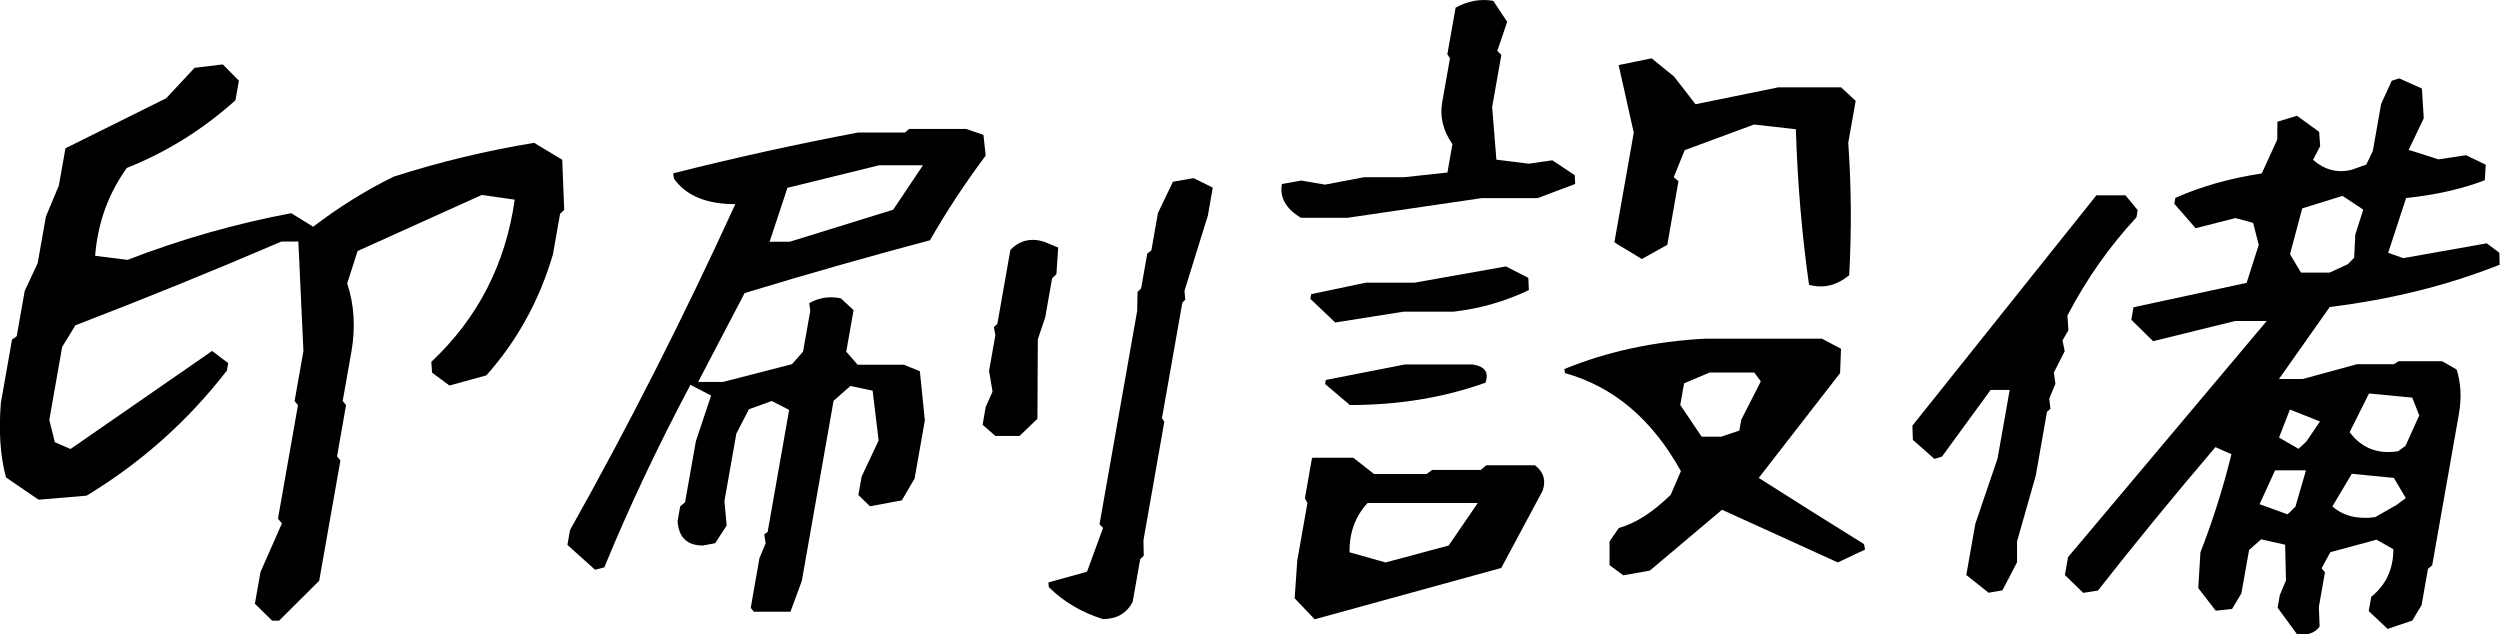
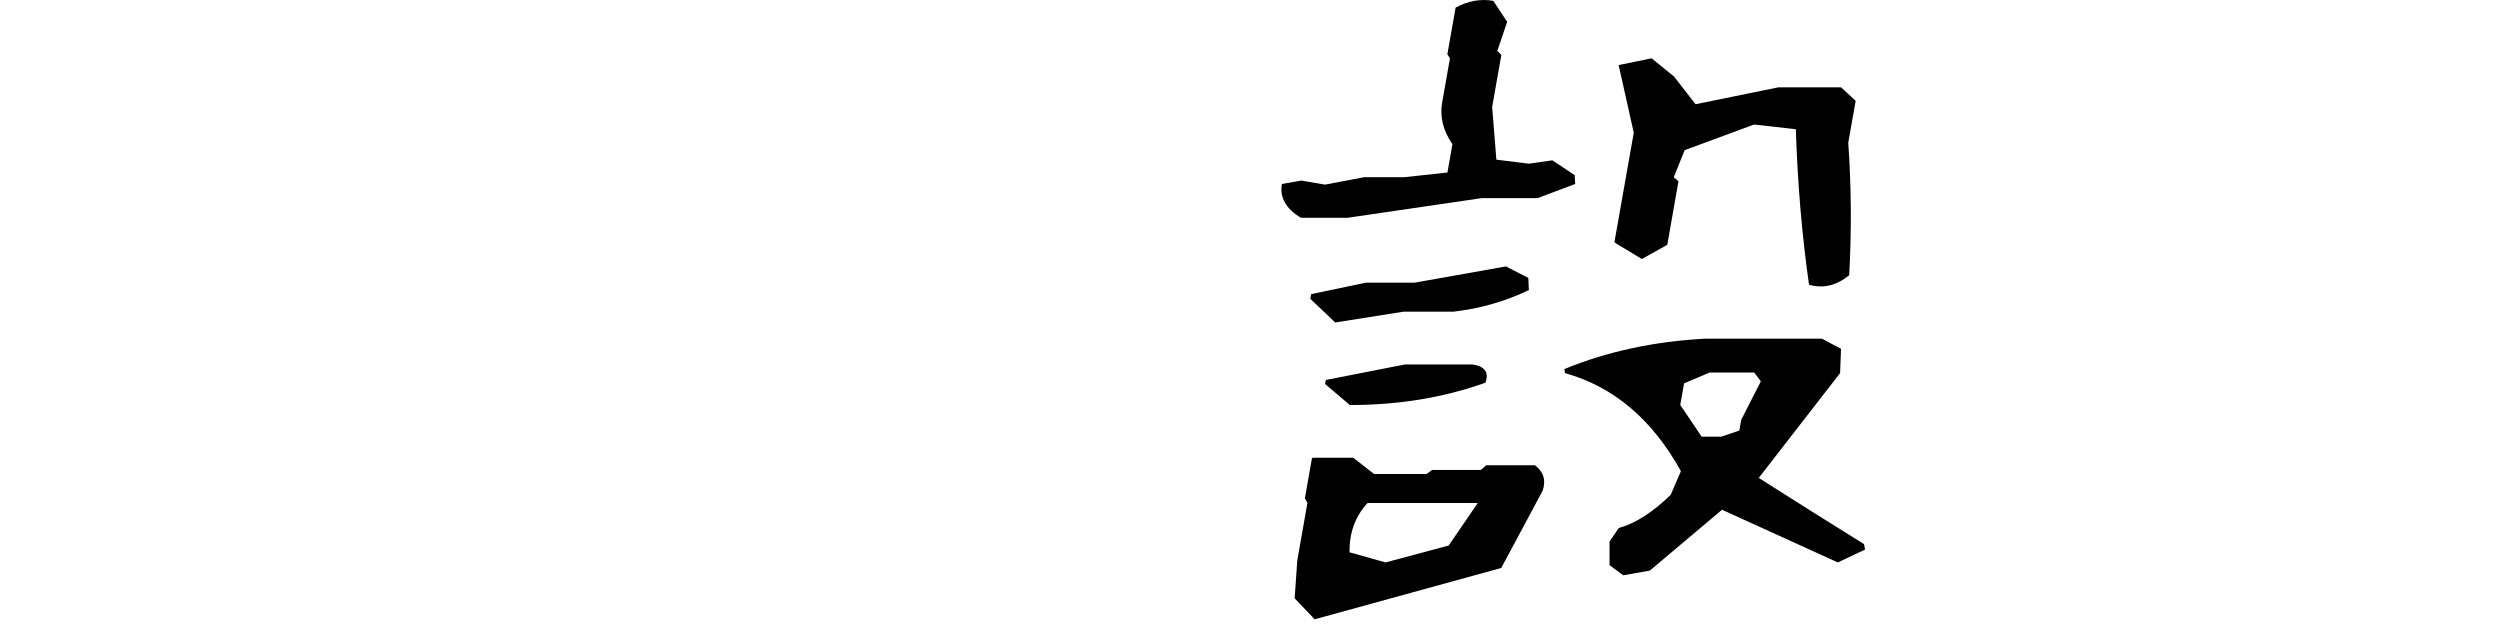
<svg xmlns="http://www.w3.org/2000/svg" id="_レイヤー_2" viewBox="0 0 266.21 67.55">
  <g id="_レイヤー_1-2">
    <g>
-       <path d="M28.98,66.09l-1.84-1.8,.6-3.38,2.28-5.18-.42-.5,2.13-12.09-.36-.43,.94-5.33-.54-11.66h-1.8c-7.27,3.12-14.58,6.09-21.94,8.92l-1.41,2.3-1.37,7.77,.59,2.38,1.67,.72,15.08-10.44,1.71,1.3-.14,.79c-4.16,5.38-9.14,9.81-14.94,13.32l-5.11,.43-3.47-2.37c-.61-2.26-.79-4.89-.55-7.92l1.19-6.76,.5-.36,.85-4.82,1.38-2.95,.88-4.97,1.38-3.31,.7-3.96,10.73-5.33,3.02-3.24,3.01-.36,1.71,1.73-.37,2.09c-3.48,3.12-7.33,5.52-11.56,7.2-1.97,2.74-3.1,5.85-3.38,9.36l3.45,.43c5.72-2.21,11.53-3.86,17.43-4.97l2.34,1.44c2.77-2.11,5.63-3.89,8.57-5.33,4.93-1.58,9.92-2.78,14.96-3.6l2.99,1.8,.21,5.33-.44,.43-.76,4.32c-1.44,4.89-3.8,9.19-7.09,12.88l-3.93,1.08-1.85-1.37-.08-1.15c4.95-4.65,7.91-10.41,8.88-17.27l-3.51-.5-13.22,5.97-1.11,3.45c.75,2.26,.9,4.68,.45,7.27l-.93,5.25,.36,.43-.96,5.47,.36,.43-2.26,12.81-4.27,4.25h-.72Z" />
-       <path d="M80.3,65.17l-.36-.44,.93-5.3,.66-1.58-.15-.95,.36-.25,2.29-13-1.85-.95-2.43,.88-1.34,2.59-1.27,7.19,.24,2.59-1.22,1.89-1.31,.25c-1.68,0-2.58-.86-2.7-2.59l.28-1.58,.52-.44,1.15-6.5,1.62-4.86-2.2-1.14c-3.53,6.65-6.58,13.12-9.17,19.44l-.99,.25-2.94-2.65,.28-1.58c6.26-11.15,12.12-22.72,17.6-34.7-3.07,0-5.25-.9-6.53-2.71l-.09-.57c6.47-1.64,13.04-3.09,19.7-4.35h4.98l.45-.38h6.06l1.85,.63,.24,2.21c-2.2,2.94-4.18,5.95-5.94,9.02-6.35,1.68-12.93,3.55-19.73,5.62l-4.95,9.46h2.65l7.34-1.89,1.18-1.33,.77-4.35-.11-.82c1.03-.59,2.15-.76,3.37-.51l1.35,1.26-.78,4.42,1.21,1.39h4.92l1.71,.69,.53,5.24-1.09,6.18-1.36,2.33-3.39,.63-1.24-1.2,.35-1.96,1.81-3.85-.64-5.3-2.37-.5-1.79,1.58-3.38,19.18-1.21,3.28h-3.85Zm14.81-42.84l3.17-4.73h-4.67l-9.76,2.4-1.9,5.74h2.15l11.01-3.41Zm10.89,24.1l-1.37-1.2,.33-1.89,.73-1.64-.37-2.21,.67-3.79-.16-.88,.37-.32,1.39-7.89c.98-1.01,2.17-1.3,3.56-.88l1.53,.63-.19,2.84-.46,.44-.73,4.16-.79,2.33-.04,8.46-1.9,1.83h-2.59Zm11.45,19.5c-2.27-.72-4.2-1.85-5.77-3.41l-.04-.5,4.11-1.14,1.71-4.67-.38-.38,4.01-22.72,.04-2.02,.38-.38,.66-3.72,.43-.32,.7-3.98,1.6-3.34,2.21-.38,2.03,1.01-.52,2.97-2.49,8.01,.08,.95-.31,.32-2.17,12.3,.25,.38-2.22,12.62,.03,1.64-.38,.38-.8,4.54c-.64,1.22-1.69,1.83-3.16,1.83Z" />
      <path d="M138.53,23.19c-1.61-.96-2.28-2.16-2.03-3.6l2.08-.36,2.51,.43,4.17-.79h4.25l4.62-.5,.53-3.02c-1-1.44-1.36-2.93-1.09-4.46l.83-4.68-.28-.43,.88-4.97c1.33-.72,2.66-.96,4.01-.72l1.48,2.23-1.05,3.1,.43,.43-.98,5.54,.45,5.61,3.45,.43,2.51-.36,2.38,1.58,.05,.94-4.01,1.51h-5.97l-14.26,2.09h-4.97Zm1.46,42.75l-2.13-2.23,.28-4.03,1.08-6.12-.27-.5,.75-4.25,.08-.07h4.32l2.21,1.73h5.61l.58-.43h5.18l.59-.5h5.18c.93,.72,1.2,1.63,.81,2.73l-4.4,8.21-19.89,5.47Zm2.19-31.6l-2.65-2.52,.09-.5,5.83-1.22h5.18l9.73-1.73,2.38,1.22,.06,1.3c-2.51,1.2-5.19,1.97-8.03,2.3h-5.33l-7.26,1.15Zm1.55,8.78l-2.63-2.23,.08-.43,8.42-1.65h7.2c1.31,.19,1.77,.84,1.38,1.94-4.41,1.58-9.22,2.38-14.45,2.38Zm10.53,14.97l3.1-4.53h-11.73c-1.3,1.39-1.95,3.14-1.93,5.25l3.84,1.08,6.72-1.8Zm18.59,3.17l-1.46-1.08v-2.52s.99-1.44,.99-1.44c1.76-.48,3.6-1.66,5.52-3.53l1.09-2.52c-3.06-5.52-7.17-9-12.34-10.44l-.07-.43c4.55-1.87,9.56-2.95,15.04-3.24h12.38l2.04,1.08-.1,2.59-8.66,11.16c3.93,2.5,7.66,4.85,11.21,7.05l.11,.58-2.9,1.37-12.33-5.61-7.69,6.48-2.82,.5Zm19.78-30.95c-.75-5.28-1.22-10.8-1.4-16.55l-4.45-.5-7.39,2.73-1.16,2.88,.5,.43-1.19,6.77-2.71,1.51-2.73-1.65-.19-.14,2.06-11.66-1.61-7.2,3.51-.72,2.39,1.94,2.29,2.95,8.81-1.8h6.69l1.55,1.44-.79,4.46c.33,4.65,.36,9.36,.1,14.11-1.35,1.1-2.77,1.44-4.28,1.01Zm-7.42,15.55l.2-1.15,2.09-4.1-.7-.94h-4.75l-2.72,1.15-.41,2.3,2.28,3.38h2.09l1.91-.65Z" />
-       <path d="M211.77,63.13l-2.39-1.9,.96-5.45,2.37-6.97,1.29-7.29h-2.03l-5.18,7.1-.8,.25-2.3-2.03-.05-1.52,19.59-24.52h3.1l1.3,1.58-.13,.76c-2.87,3.08-5.32,6.57-7.35,10.45l.1,1.58-.63,1.08,.24,1.14-1.16,2.28,.17,1.2-.66,1.58,.13,1.08-.37,.32-1.19,6.78-2,7.03v2.22s-1.55,2.98-1.55,2.98l-1.44,.25Zm32.8,4.37l-2.04-2.79,.23-1.33,.66-1.58-.09-3.8-2.56-.57-1.28,1.14-.82,4.62-.99,1.65-1.74,.19-1.86-2.41,.23-3.8c1.3-3.34,2.41-6.82,3.3-10.45l-1.7-.76c-4.47,5.24-8.64,10.33-12.51,15.27l-1.57,.25-1.95-1.9,.33-1.9,21.16-25.15h-3.36l-8.74,2.15-2.32-2.28,.23-1.33,12.05-2.6,1.29-4.05-.6-2.34-1.88-.51-4.24,1.08-2.27-2.6,.11-.63c2.75-1.22,5.82-2.09,9.2-2.6l1.65-3.61,.02-1.9,2.08-.63,2.36,1.71,.11,1.52-.76,1.46c1.21,1.06,2.56,1.42,4.05,1.08l1.62-.57,.7-1.46,.88-5,1.13-2.47,.8-.25,2.41,1.08,.2,3.17-1.61,3.36,3.18,1.01,2.93-.44,2.1,1.01-.1,1.65c-2.4,.93-5.2,1.56-8.38,1.9l-1.91,5.83,1.61,.57,8.89-1.58,1.34,1.01,.03,1.27c-5.54,2.2-11.57,3.7-18.09,4.5l-5.41,7.67h2.53l5.79-1.58h3.93l.5-.32h4.62l1.55,.89c.46,1.44,.54,3.02,.24,4.75l-2.84,16.09-.45,.38-.68,3.86-.99,1.65-2.63,.89-2.01-1.9,.27-1.52c1.57-1.27,2.36-2.96,2.35-5.07l-1.79-1.01-4.92,1.33-.93,1.71,.36,.44-.65,3.67,.08,2.09c-.51,.72-1.34,.99-2.49,.82Zm-.14-13.56l1.12-3.86h-3.29l-1.65,3.61,2.98,1.08,.84-.82Zm1.15-6.91l1.46-2.15-3.2-1.27-1.16,2.98,2.07,1.2,.83-.76Zm4.41-18.88l.69-.7,.12-2.47,.85-2.66-2.21-1.46-4.29,1.33-1.3,4.88,1.17,1.96h3.04l1.93-.89Zm5.24,25.59l.95-.7-1.27-2.15-4.48-.44-2.07,3.48c1.17,1.01,2.69,1.39,4.55,1.14l2.33-1.33Zm.92-6.27l1.46-3.23-.74-1.9-4.61-.44-2.06,4.12c1.26,1.69,2.98,2.37,5.15,2.03l.8-.57Z" />
    </g>
  </g>
</svg>